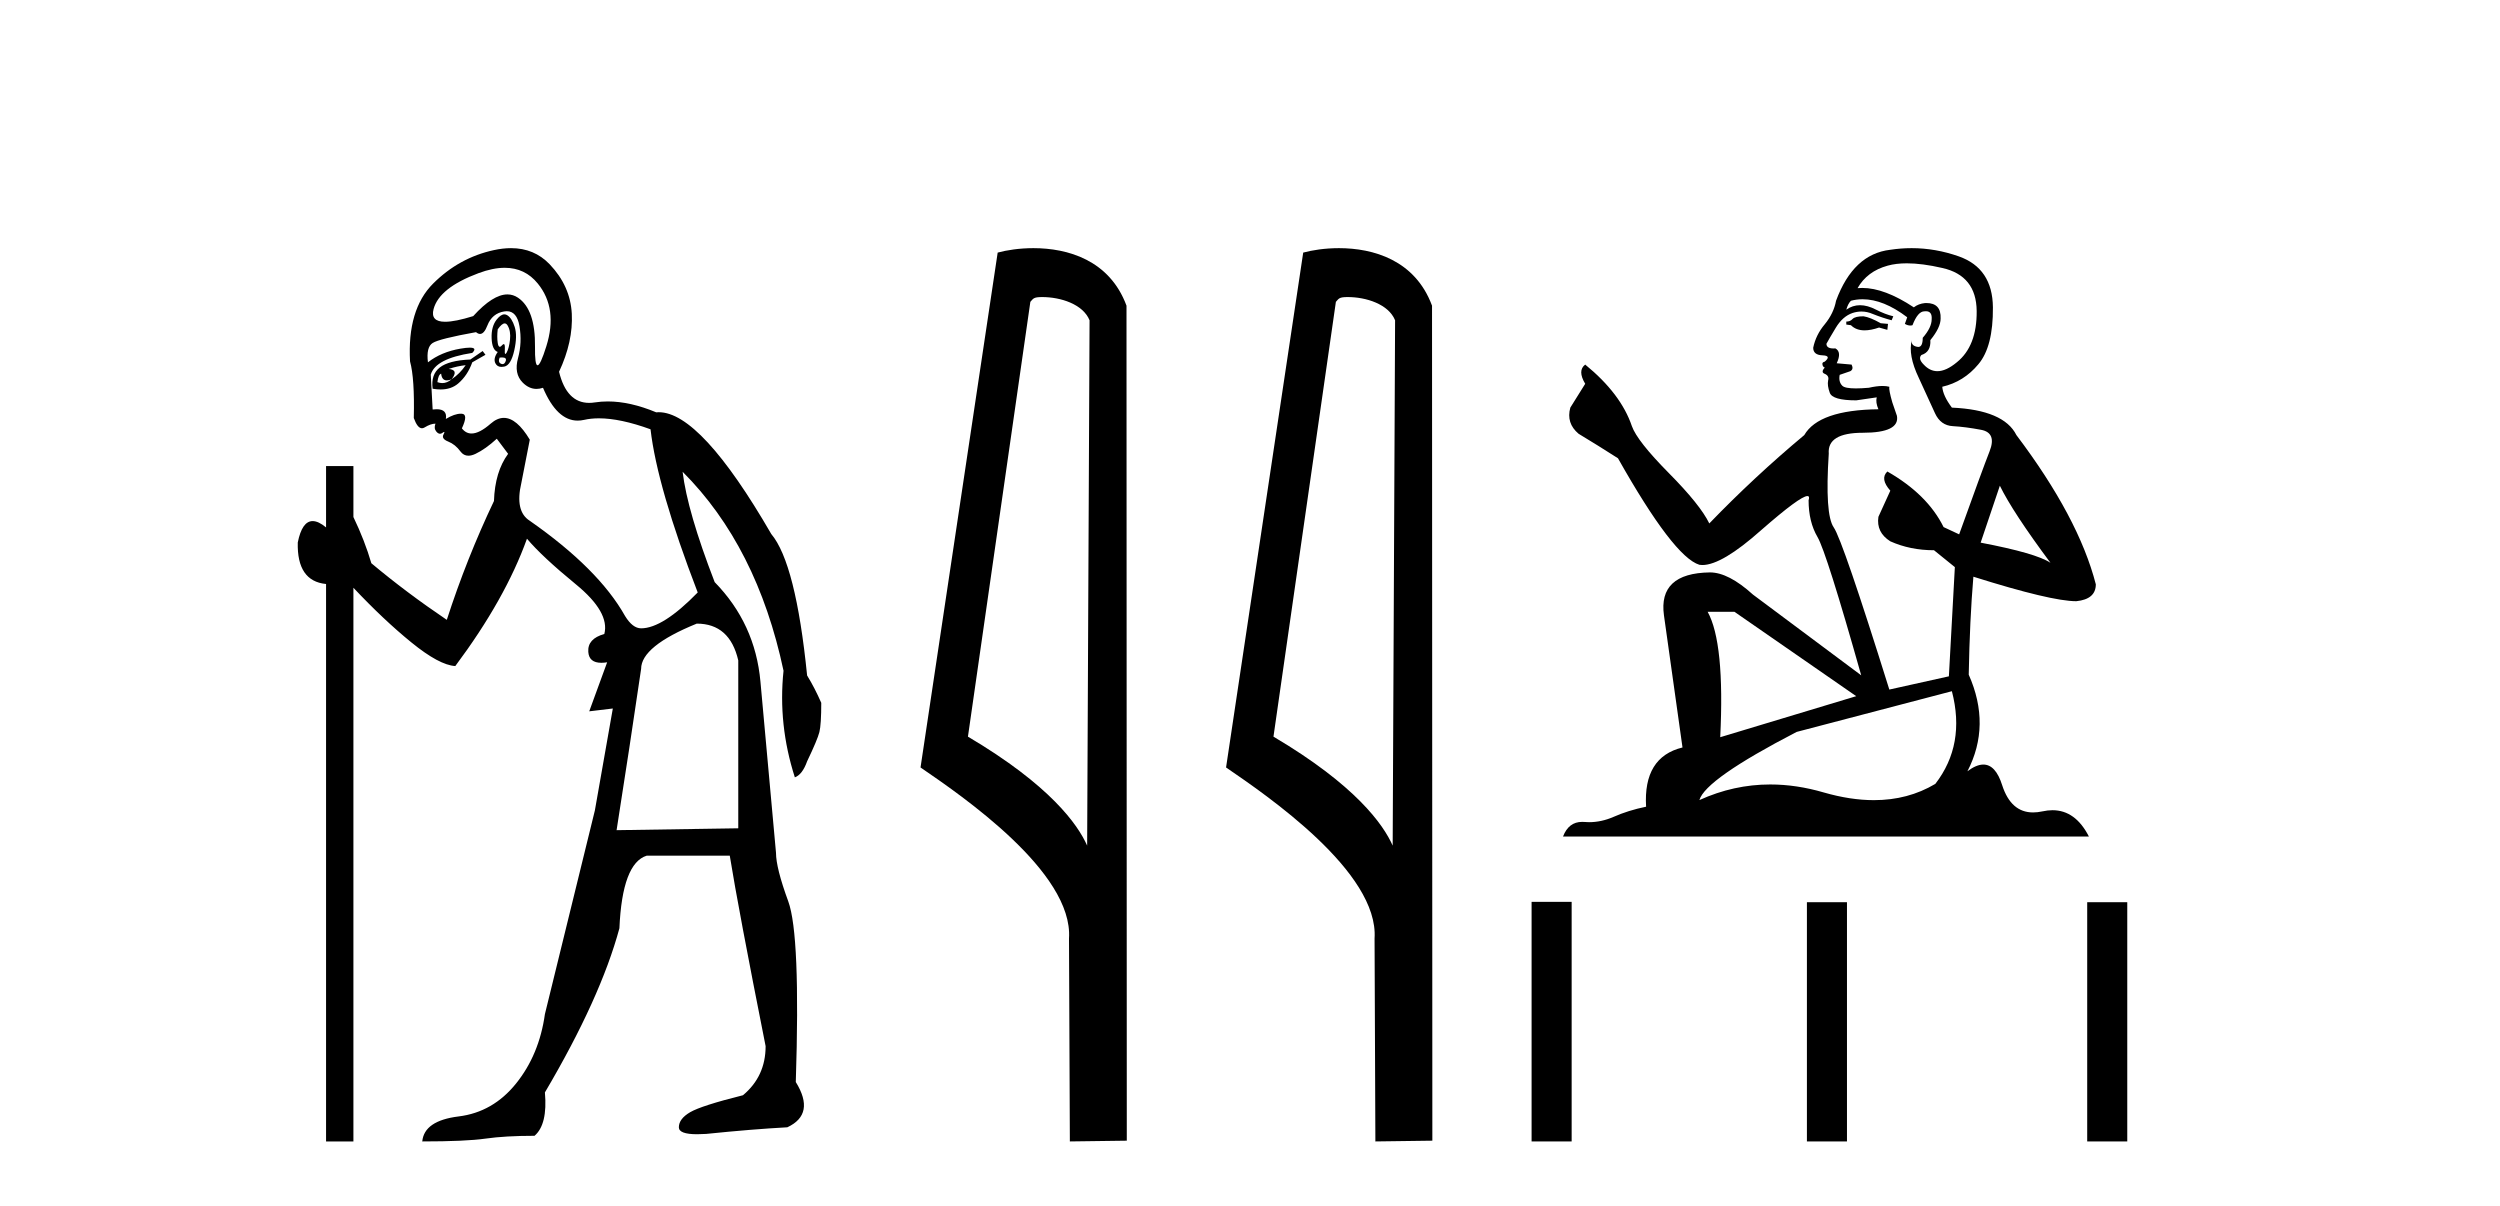
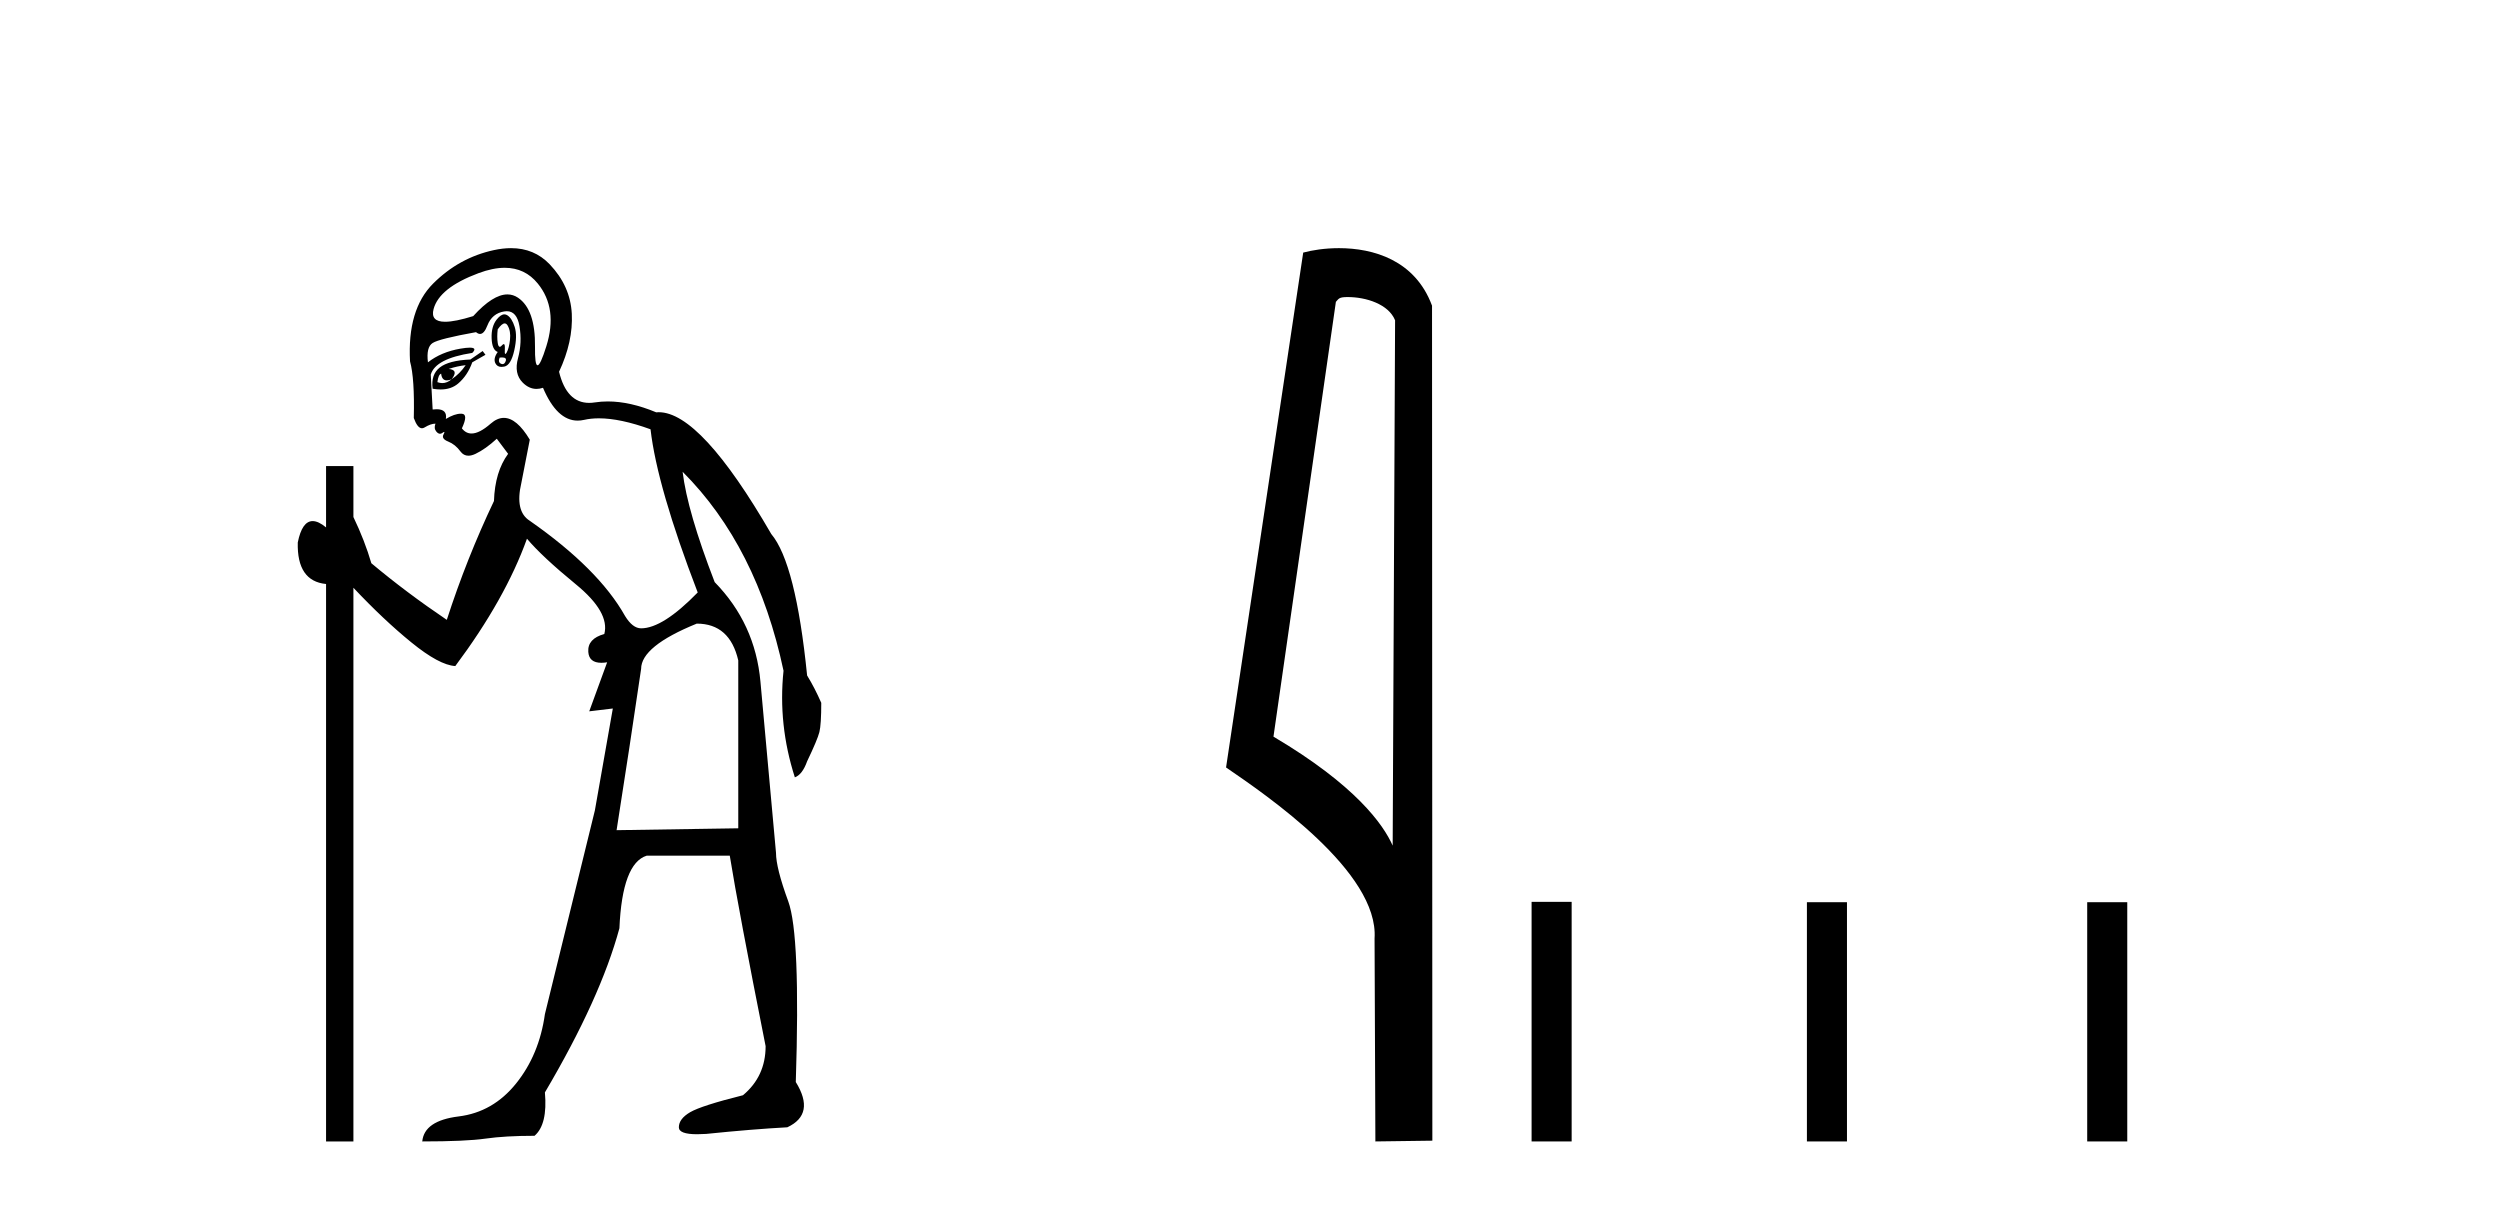
<svg xmlns="http://www.w3.org/2000/svg" width="85.0" height="41.0">
  <path d="M 17.16 10.996 Q 17.218 10.996 17.26 11.069 Q 17.372 11.261 17.34 11.55 Q 17.308 11.838 17.228 11.983 Q 17.199 12.035 17.182 12.035 Q 17.153 12.035 17.164 11.87 Q 17.174 11.699 17.128 11.699 Q 17.105 11.699 17.067 11.742 Q 17.025 11.791 16.993 11.791 Q 16.943 11.791 16.923 11.662 Q 16.891 11.453 16.923 11.197 Q 17.063 10.996 17.16 10.996 ZM 17.07 12.153 Q 17.235 12.153 17.196 12.271 Q 17.16 12.38 17.087 12.38 Q 17.063 12.38 17.035 12.367 Q 16.923 12.319 16.987 12.159 Q 17.034 12.153 17.07 12.153 ZM 17.161 9.105 Q 17.851 9.105 18.286 9.642 Q 18.976 10.491 18.575 11.774 Q 18.373 12.42 18.277 12.42 Q 18.182 12.42 18.19 11.79 Q 18.206 10.523 17.613 10.123 Q 17.446 10.01 17.253 10.01 Q 16.758 10.01 16.089 10.748 Q 15.473 10.94 15.135 10.94 Q 14.627 10.94 14.742 10.507 Q 14.935 9.786 16.266 9.289 Q 16.757 9.105 17.161 9.105 ZM 17.15 10.688 Q 17.028 10.688 16.891 10.86 Q 16.699 11.101 16.715 11.502 Q 16.731 11.902 16.923 11.967 Q 16.763 12.191 16.843 12.351 Q 16.905 12.475 17.052 12.475 Q 17.096 12.475 17.148 12.464 Q 17.372 12.416 17.484 11.918 Q 17.597 11.421 17.5 11.117 Q 17.404 10.812 17.244 10.716 Q 17.198 10.688 17.15 10.688 ZM 15.833 12.416 Q 15.64 12.704 15.352 12.897 Q 15.608 12.576 15.255 12.544 Q 15.544 12.448 15.833 12.416 ZM 14.999 12.704 Q 15.022 12.933 15.192 12.933 Q 15.26 12.933 15.352 12.897 L 15.352 12.897 Q 15.202 13.025 15.038 13.025 Q 14.956 13.025 14.871 12.993 Q 14.903 12.736 14.999 12.704 ZM 16.41 11.935 L 15.993 12.223 Q 15.255 12.255 14.951 12.496 Q 14.646 12.736 14.71 13.217 Q 14.852 13.242 14.979 13.242 Q 15.339 13.242 15.576 13.041 Q 15.897 12.768 16.057 12.319 L 16.506 12.063 L 16.41 11.935 ZM 17.23 10.581 Q 17.574 10.581 17.661 11.085 Q 17.757 11.646 17.613 12.175 Q 17.468 12.704 17.773 13.009 Q 17.987 13.223 18.241 13.223 Q 18.348 13.223 18.462 13.185 Q 18.936 14.301 19.641 14.301 Q 19.747 14.301 19.857 14.276 Q 20.089 14.223 20.363 14.223 Q 21.092 14.223 22.118 14.596 Q 22.343 16.553 23.722 20.144 Q 22.535 21.363 21.798 21.363 Q 21.509 21.363 21.253 20.946 Q 20.355 19.343 18.013 17.707 Q 17.5 17.386 17.725 16.424 L 18.013 14.949 Q 17.569 14.208 17.131 14.208 Q 16.906 14.208 16.683 14.404 Q 16.301 14.739 16.033 14.739 Q 15.839 14.739 15.704 14.564 Q 15.929 14.083 15.704 14.067 Q 15.687 14.066 15.669 14.066 Q 15.455 14.066 15.159 14.244 Q 15.214 13.914 14.845 13.914 Q 14.784 13.914 14.71 13.923 L 14.646 12.736 Q 14.806 12.191 16.057 11.999 Q 16.236 11.82 15.972 11.82 Q 15.856 11.82 15.656 11.854 Q 14.999 11.967 14.55 12.319 Q 14.486 11.806 14.71 11.662 Q 14.935 11.518 16.185 11.293 Q 16.256 11.354 16.321 11.354 Q 16.461 11.354 16.57 11.069 Q 16.731 10.652 17.148 10.588 Q 17.19 10.581 17.23 10.581 ZM 23.69 21.203 Q 24.812 21.203 25.101 22.454 L 25.101 28.162 L 20.964 28.226 Q 21.413 25.372 21.798 22.742 Q 21.798 21.972 23.69 21.203 ZM 17.375 8.437 Q 17.101 8.437 16.795 8.503 Q 15.608 8.76 14.726 9.642 Q 13.844 10.523 13.941 12.287 Q 14.101 12.865 14.069 14.212 Q 14.194 14.561 14.347 14.561 Q 14.391 14.561 14.438 14.532 Q 14.646 14.404 14.806 14.404 Q 14.742 14.564 14.838 14.677 Q 14.9 14.748 14.961 14.748 Q 14.996 14.748 15.031 14.725 Q 15.082 14.686 15.1 14.686 Q 15.127 14.686 15.079 14.773 Q 14.999 14.917 15.239 15.013 Q 15.48 15.109 15.656 15.35 Q 15.762 15.494 15.926 15.494 Q 16.035 15.494 16.169 15.43 Q 16.506 15.27 16.891 14.917 L 17.276 15.43 Q 16.827 16.04 16.795 17.034 Q 15.865 18.99 15.191 21.075 Q 13.812 20.144 12.626 19.15 Q 12.401 18.381 12.016 17.579 L 12.016 15.847 L 11.086 15.847 L 11.086 17.932 Q 10.827 17.717 10.631 17.717 Q 10.27 17.717 10.124 18.445 Q 10.092 19.76 11.086 19.856 L 11.086 38.809 L 12.016 38.809 L 12.016 19.984 Q 13.043 21.075 13.989 21.844 Q 14.935 22.614 15.48 22.646 Q 17.18 20.369 17.917 18.316 Q 18.43 18.926 19.585 19.872 Q 20.739 20.818 20.547 21.556 Q 19.97 21.716 20.002 22.165 Q 20.028 22.535 20.446 22.535 Q 20.536 22.535 20.643 22.518 L 20.643 22.518 L 20.034 24.185 L 20.836 24.089 L 20.226 27.553 Q 19.104 32.107 18.527 34.48 Q 18.334 35.859 17.548 36.837 Q 16.763 37.815 15.592 37.959 Q 14.422 38.104 14.357 38.809 Q 15.833 38.809 16.506 38.713 Q 17.18 38.617 18.174 38.617 Q 18.623 38.232 18.527 37.142 Q 20.419 33.935 21.06 31.561 Q 21.156 29.349 21.99 29.092 L 24.812 29.092 Q 25.101 30.888 26.031 35.57 Q 26.031 36.596 25.261 37.238 Q 23.85 37.591 23.465 37.815 Q 23.081 38.04 23.081 38.328 Q 23.081 38.564 23.703 38.564 Q 23.841 38.564 24.011 38.553 Q 25.582 38.392 26.769 38.328 Q 27.731 37.879 27.057 36.789 Q 27.218 31.786 26.801 30.647 Q 26.384 29.509 26.384 28.996 Q 26.031 25.147 25.855 23.175 Q 25.678 21.203 24.299 19.792 Q 23.369 17.386 23.209 16.04 L 23.209 16.04 Q 25.742 18.573 26.64 22.806 Q 26.448 24.634 27.025 26.43 Q 27.282 26.334 27.442 25.885 Q 27.795 25.147 27.859 24.891 Q 27.923 24.634 27.923 23.897 Q 27.699 23.384 27.442 22.967 Q 27.057 19.15 26.223 18.156 Q 23.826 14.015 22.396 14.015 Q 22.353 14.015 22.311 14.019 Q 21.423 13.649 20.667 13.649 Q 20.441 13.649 20.226 13.682 Q 20.125 13.698 20.032 13.698 Q 19.265 13.698 19.008 12.64 Q 19.489 11.614 19.441 10.668 Q 19.392 9.722 18.687 8.984 Q 18.163 8.437 17.375 8.437 Z" style="fill:#000000;stroke:none" />
-   <path d="M 35.433 10.1 C 36.058 10.1 36.822 10.34 37.045 10.89 L 36.963 28.751 L 36.963 28.751 C 36.646 28.034 35.705 26.699 32.91 25.046 L 35.032 10.263 C 35.132 10.157 35.129 10.1 35.433 10.1 ZM 36.963 28.751 L 36.963 28.751 C 36.963 28.751 36.963 28.751 36.963 28.751 L 36.963 28.751 L 36.963 28.751 ZM 35.136 8.437 C 34.658 8.437 34.226 8.505 33.921 8.588 L 31.298 26.094 C 32.685 27.044 36.498 29.648 36.346 31.91 L 36.375 38.809 L 38.311 38.783 L 38.301 10.393 C 37.725 8.837 36.294 8.437 35.136 8.437 Z" style="fill:#000000;stroke:none" />
  <path d="M 45.821 10.1 C 46.446 10.1 47.21 10.34 47.433 10.89 L 47.351 28.751 L 47.351 28.751 C 47.034 28.034 46.093 26.699 43.298 25.046 L 45.42 10.263 C 45.52 10.157 45.517 10.1 45.821 10.1 ZM 47.351 28.751 L 47.351 28.751 C 47.351 28.751 47.351 28.751 47.351 28.751 L 47.351 28.751 L 47.351 28.751 ZM 45.524 8.437 C 45.046 8.437 44.615 8.505 44.309 8.588 L 41.686 26.094 C 43.074 27.044 46.887 29.648 46.735 31.91 L 46.763 38.809 L 48.7 38.783 L 48.689 10.393 C 48.113 8.837 46.682 8.437 45.524 8.437 Z" style="fill:#000000;stroke:none" />
-   <path d="M 63.359 10.754 Q 63.078 10.754 62.988 10.844 Q 62.909 10.934 62.774 10.934 L 62.774 11.035 L 62.932 11.057 Q 63.106 11.232 63.396 11.232 Q 63.611 11.232 63.888 11.136 L 64.17 11.215 L 64.192 11.012 L 63.944 10.99 Q 63.584 10.787 63.359 10.754 ZM 64.833 8.953 Q 65.352 8.953 66.037 9.111 Q 67.196 9.37 67.207 10.574 Q 67.219 11.766 66.532 12.318 Q 66.169 12.62 65.871 12.62 Q 65.615 12.62 65.407 12.396 Q 65.205 12.194 65.328 12.07 Q 65.655 11.969 65.632 11.564 Q 65.981 11.136 65.981 10.832 Q 66.003 10.303 65.495 10.303 Q 65.474 10.303 65.452 10.304 Q 65.227 10.326 65.07 10.45 Q 64.074 9.79 63.317 9.79 Q 63.236 9.79 63.157 9.797 L 63.157 9.797 Q 63.483 9.224 64.181 9.032 Q 64.465 8.953 64.833 8.953 ZM 67.995 16.514 Q 68.434 17.414 69.716 19.136 Q 69.233 18.81 67.342 18.45 L 67.995 16.514 ZM 63.33 10.175 Q 64.039 10.175 64.845 10.787 L 64.766 11.012 Q 64.86 11.068 64.949 11.068 Q 64.987 11.068 65.025 11.057 Q 65.205 10.585 65.43 10.585 Q 65.457 10.582 65.481 10.582 Q 65.697 10.582 65.677 10.855 Q 65.677 11.136 65.373 11.485 Q 65.373 11.796 65.222 11.796 Q 65.198 11.796 65.171 11.789 Q 64.968 11.744 65.002 11.564 L 65.002 11.564 Q 64.867 12.07 65.238 12.846 Q 65.598 13.634 65.79 14.05 Q 65.981 14.467 66.397 14.489 Q 66.814 14.512 67.354 14.613 Q 67.894 14.714 67.646 15.344 Q 67.399 15.974 66.611 18.168 L 66.082 17.921 Q 65.531 16.807 64.17 16.031 L 64.17 16.031 Q 63.911 16.278 64.271 16.683 L 63.866 17.572 Q 63.787 18.101 64.271 18.405 Q 64.946 18.708 65.756 18.708 L 66.465 19.282 L 66.262 22.995 L 64.237 23.445 Q 62.651 18.371 62.347 17.932 Q 62.043 17.493 62.178 15.423 Q 62.122 14.714 63.337 14.714 Q 64.597 14.714 64.496 14.14 L 64.338 13.679 Q 64.215 13.251 64.237 13.15 Q 64.138 13.123 64.007 13.123 Q 63.809 13.123 63.539 13.184 Q 63.284 13.206 63.099 13.206 Q 62.729 13.206 62.639 13.116 Q 62.504 12.981 62.549 12.745 L 62.909 12.621 Q 63.033 12.554 62.954 12.396 L 62.448 12.351 Q 62.628 11.969 62.403 11.845 Q 62.369 11.848 62.339 11.848 Q 62.099 11.848 62.099 11.688 Q 62.178 11.541 62.414 11.148 Q 62.651 10.754 62.988 10.641 Q 63.14 10.592 63.289 10.592 Q 63.484 10.592 63.674 10.675 Q 64.012 10.81 64.316 10.889 L 64.372 10.754 Q 64.091 10.686 63.787 10.529 Q 63.494 10.377 63.241 10.377 Q 62.988 10.377 62.774 10.529 Q 62.831 10.326 62.932 10.225 Q 63.127 10.175 63.33 10.175 ZM 58.971 20.801 L 63.112 23.67 L 58.488 25.065 Q 58.645 21.859 58.06 20.801 ZM 66.364 23.501 Q 66.836 25.313 65.801 26.652 Q 64.874 27.205 63.713 27.205 Q 62.916 27.205 62.009 26.944 Q 61.08 26.672 60.189 26.672 Q 58.946 26.672 57.779 27.203 Q 57.981 26.494 61.087 24.885 L 66.364 23.501 ZM 64.995 8.437 Q 64.634 8.437 64.271 8.492 Q 63.011 8.638 62.426 10.225 Q 62.347 10.652 62.043 11.024 Q 61.739 11.384 61.649 11.823 Q 61.649 12.07 61.964 12.081 Q 62.279 12.093 62.043 12.295 Q 61.942 12.318 61.964 12.396 Q 61.975 12.475 62.043 12.498 Q 61.897 12.655 62.043 12.711 Q 62.201 12.779 62.156 12.936 Q 62.122 13.105 62.212 13.353 Q 62.302 13.612 63.112 13.612 L 63.809 13.51 L 63.809 13.51 Q 63.764 13.679 63.866 13.915 Q 61.84 13.938 61.345 14.793 Q 59.646 16.211 58.116 17.797 Q 57.813 17.167 56.732 16.076 Q 55.664 14.995 55.484 14.489 Q 55.112 13.387 53.897 12.396 Q 53.627 12.599 53.897 13.049 L 53.391 13.859 Q 53.244 14.388 53.672 14.748 Q 54.325 15.142 55.011 15.581 Q 56.901 18.933 57.779 19.203 Q 57.827 19.211 57.88 19.211 Q 58.548 19.211 59.883 18.022 Q 61.205 16.866 61.452 16.866 Q 61.539 16.866 61.492 17.009 Q 61.492 17.741 61.795 18.258 Q 62.099 18.776 63.281 22.961 L 59.601 20.216 Q 58.769 19.462 58.139 19.462 Q 56.372 19.485 56.575 20.925 L 57.205 25.414 Q 55.866 25.74 55.967 27.428 Q 55.36 27.552 54.853 27.777 Q 54.444 27.954 54.028 27.954 Q 53.94 27.954 53.852 27.946 Q 53.822 27.944 53.792 27.944 Q 53.334 27.944 53.143 28.441 L 71.022 28.441 Q 70.565 27.547 69.785 27.547 Q 69.623 27.547 69.446 27.586 Q 69.276 27.623 69.124 27.623 Q 68.373 27.623 68.074 26.697 Q 67.852 25.995 67.434 25.995 Q 67.195 25.995 66.892 26.224 Q 67.702 24.66 66.937 22.939 Q 66.971 21.071 67.095 19.608 Q 69.739 20.441 70.594 20.441 Q 71.258 20.374 71.258 19.867 Q 70.673 17.594 68.558 14.793 Q 68.13 13.938 66.364 13.859 Q 66.06 13.454 66.037 13.15 Q 66.769 12.981 67.264 12.385 Q 67.77 11.789 67.759 10.45 Q 67.747 9.122 66.6 8.717 Q 65.805 8.437 64.995 8.437 Z" style="fill:#000000;stroke:none" />
-   <path d="M 52.074 30.663 L 52.074 38.809 L 53.436 38.809 L 53.436 30.663 ZM 61.435 30.675 L 61.435 38.809 L 62.797 38.809 L 62.797 30.675 ZM 70.965 30.675 L 70.965 38.809 L 72.327 38.809 L 72.327 30.675 Z" style="fill:#000000;stroke:none" />
+   <path d="M 52.074 30.663 L 52.074 38.809 L 53.436 38.809 L 53.436 30.663 ZM 61.435 30.675 L 61.435 38.809 L 62.797 38.809 L 62.797 30.675 ZM 70.965 30.675 L 70.965 38.809 L 72.327 38.809 L 72.327 30.675 " style="fill:#000000;stroke:none" />
</svg>